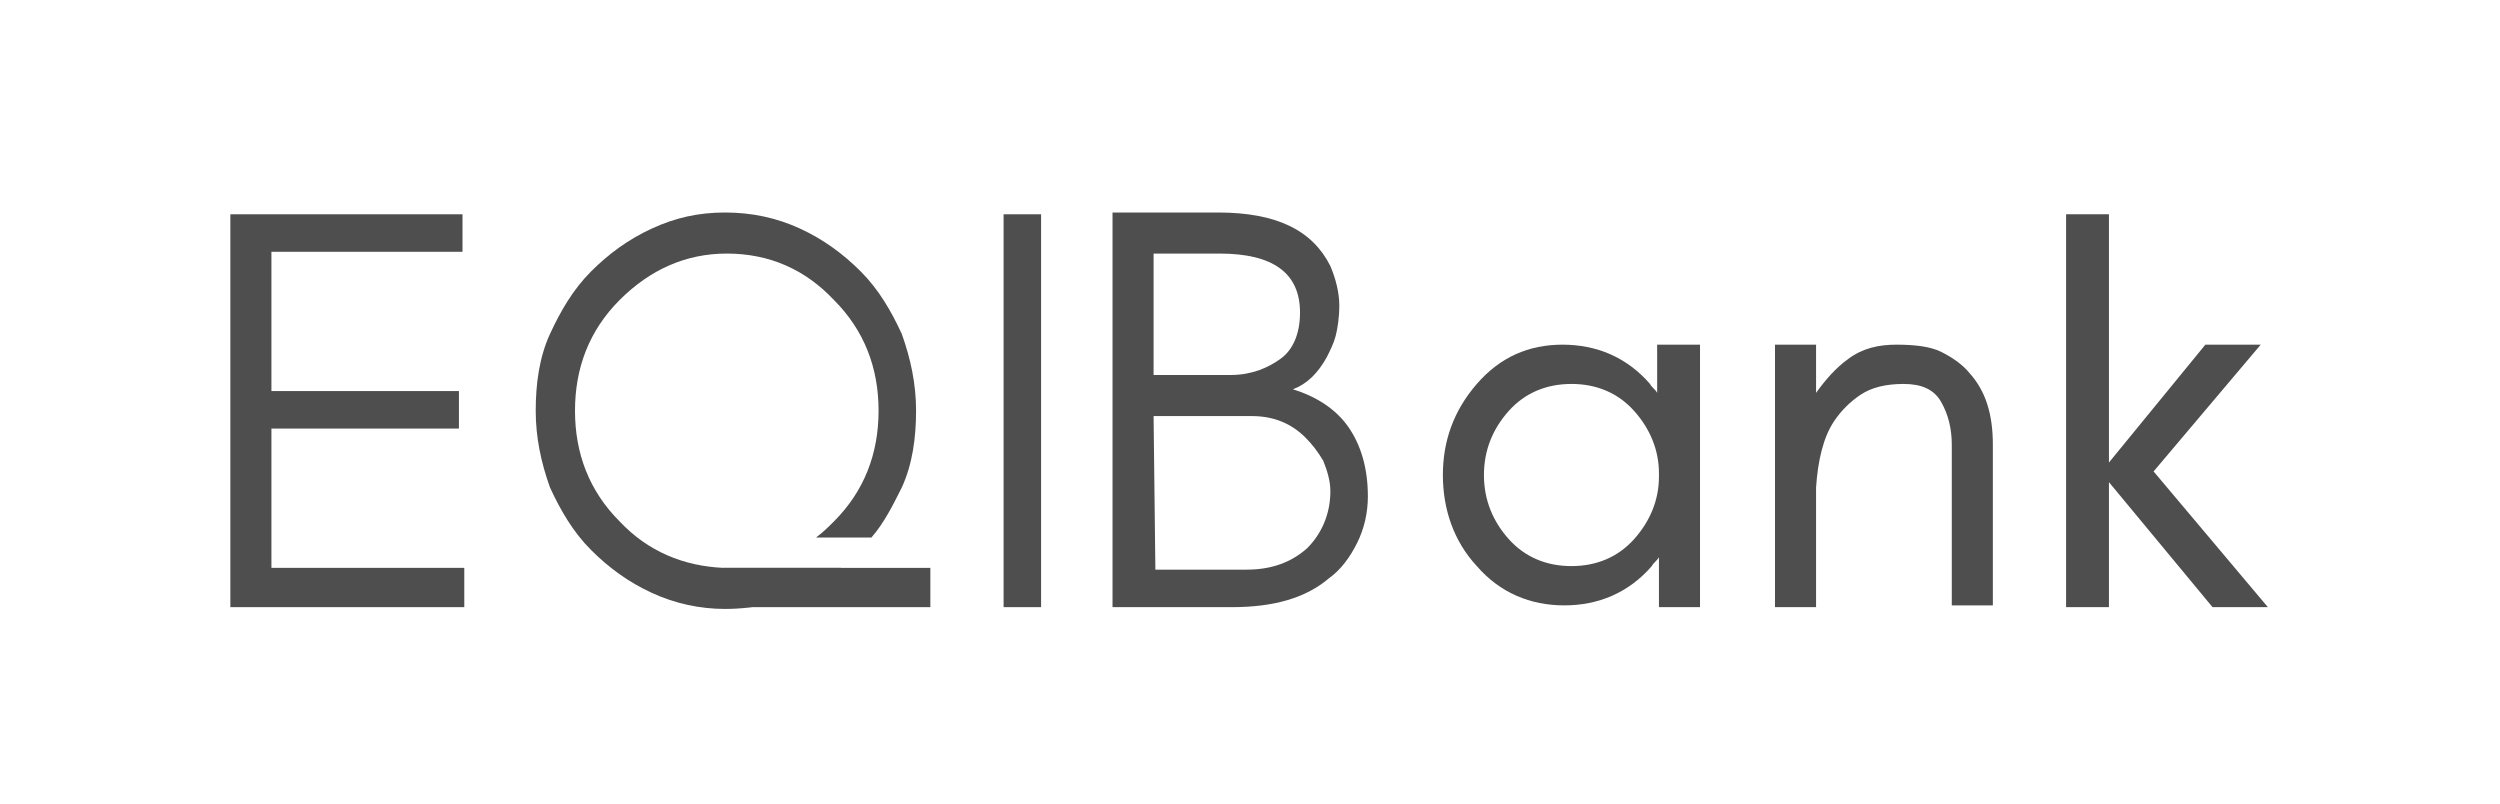
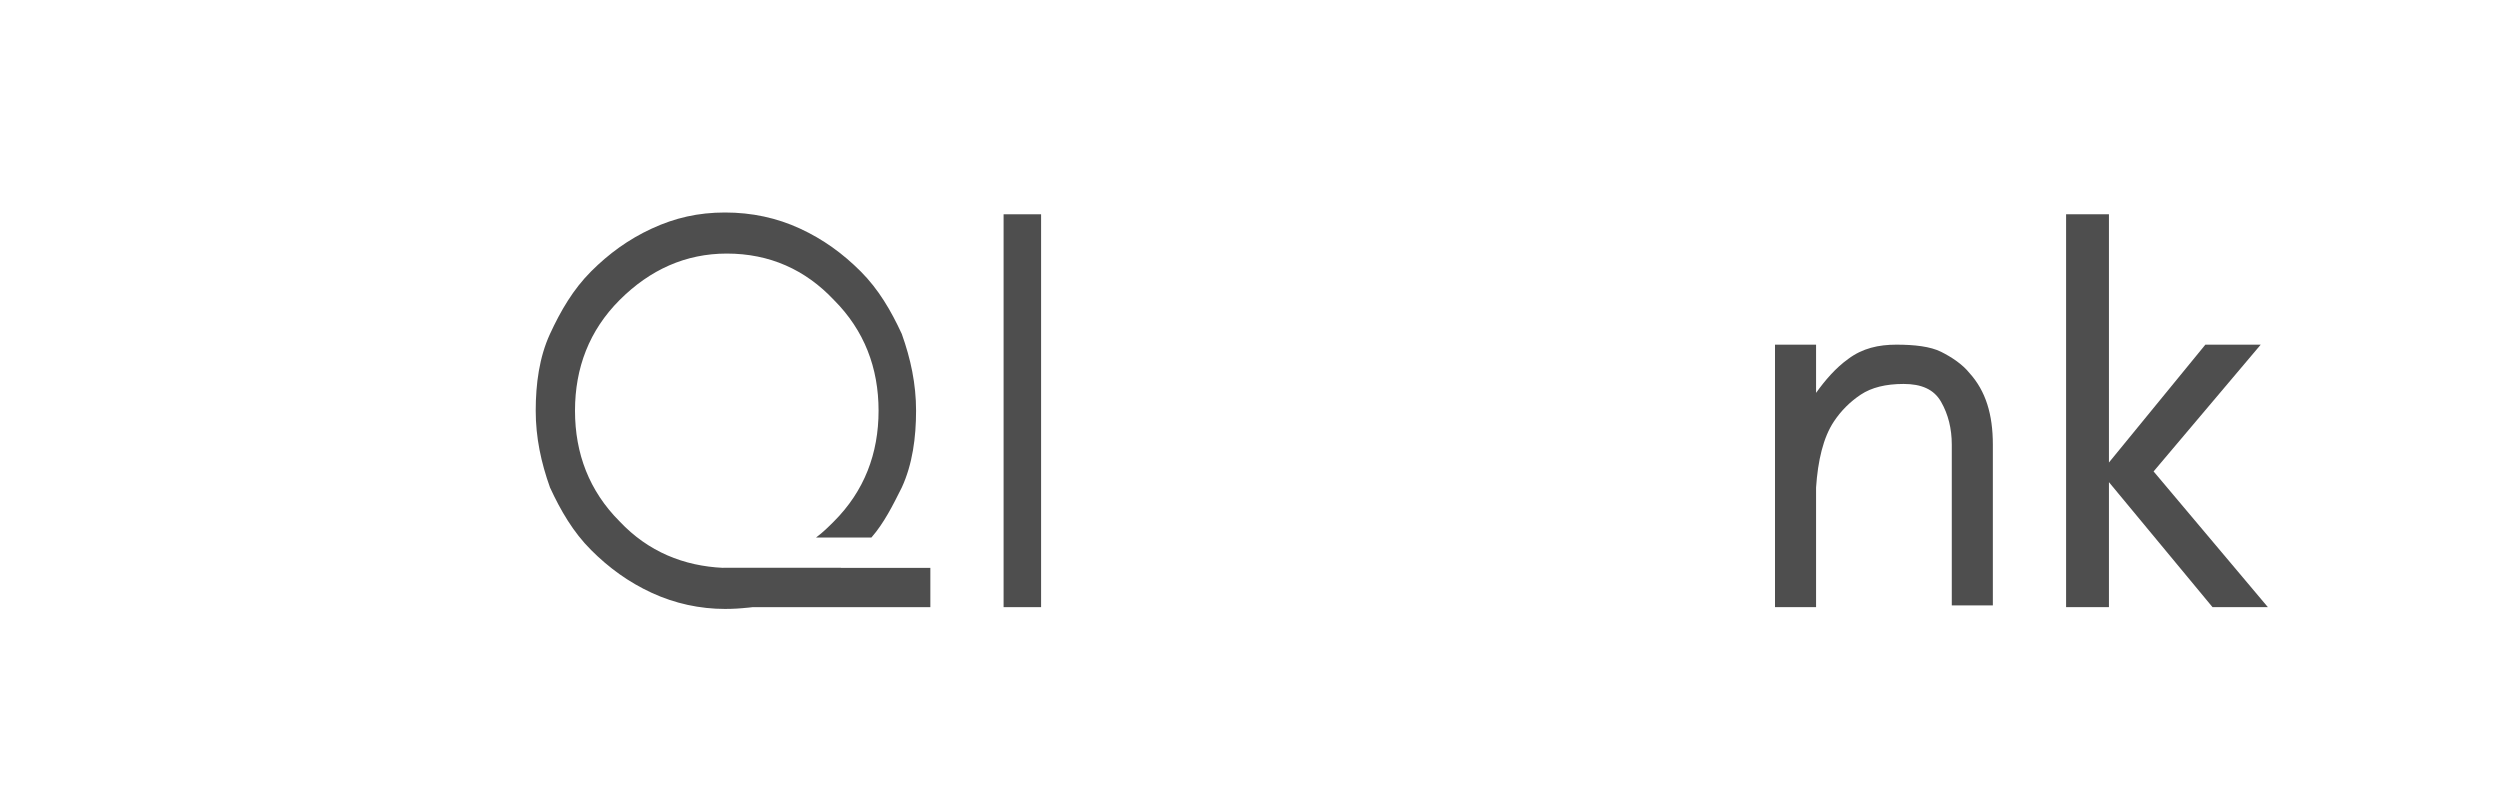
<svg xmlns="http://www.w3.org/2000/svg" width="140" height="45" viewBox="0 0 140 45" fill="none">
-   <path d="M12.9 34V12H25.9V14.1H15.2V21.9H25.7V24H15.2V31.8H26V34H12.9Z" fill="#4E4E4E" />
  <path d="M56.201 34V12H58.301V34H56.201Z" fill="#4E4E4E" />
  <path d="M46.2 32.4C46.5 32.2 46.8 32 47.1 31.8H40.5C38.3 31.7 36.3 30.9 34.7 29.2C33 27.5 32.2 25.4 32.2 23C32.2 20.6 33 18.5 34.7 16.8C36.4 15.1 38.4 14.2 40.7 14.2C43.1 14.2 45.1 15.1 46.7 16.8C48.4 18.5 49.2 20.6 49.2 23C49.2 25.4 48.4 27.5 46.7 29.2C46.4 29.5 46.1 29.8 45.7 30.1H48.8C49.5 29.3 50 28.3 50.5 27.3C51.1 26 51.3 24.5 51.3 23C51.3 21.5 51 20.1 50.5 18.7C49.9 17.4 49.2 16.2 48.2 15.2C47.2 14.2 46.1 13.4 44.8 12.8C43.5 12.2 42.1 11.9 40.6 11.9C39.1 11.9 37.8 12.2 36.5 12.8C35.2 13.4 34.1 14.2 33.1 15.2C32.1 16.2 31.4 17.4 30.8 18.7C30.2 20 30 21.5 30 23C30 24.5 30.3 25.9 30.8 27.3C31.4 28.6 32.1 29.8 33.1 30.8C34.1 31.8 35.2 32.6 36.5 33.2C37.8 33.8 39.2 34.1 40.6 34.1C41.5 34.1 42.3 34 43.2 33.8H51.6V32H48.5C47.9 32.1 47.1 32.2 46.2 32.4Z" fill="#4E4E4E" />
  <path d="M52.1 31.801H40.5V34.001H52.1V31.801Z" fill="#4E4E4E" />
-   <path d="M74.401 32.4C75.101 31.9 75.601 31.2 76.001 30.4C76.401 29.6 76.601 28.7 76.601 27.8C76.601 26.2 76.201 24.9 75.501 23.9C74.801 22.9 73.701 22.2 72.401 21.8C73.201 21.5 73.801 20.9 74.301 20C74.501 19.6 74.701 19.2 74.801 18.8C74.901 18.4 75.001 17.8 75.001 17.1C75.001 16.4 74.801 15.6 74.501 14.9C73.501 12.9 71.501 11.9 68.201 11.9H62.301V34H69.001C71.301 34 73.101 33.5 74.401 32.4ZM64.601 14.2H68.301C71.301 14.2 72.801 15.3 72.801 17.5C72.801 18.7 72.401 19.6 71.701 20.1C71.001 20.6 70.101 21 68.901 21H64.601V14.2ZM64.601 23.3H70.101C71.301 23.3 72.301 23.7 73.101 24.5C73.501 24.9 73.801 25.3 74.101 25.8C74.301 26.3 74.501 26.9 74.501 27.5C74.501 28.8 74.001 29.9 73.201 30.7C72.301 31.5 71.201 31.9 69.801 31.9H64.701L64.601 23.3Z" fill="#4E4E4E" />
  <path d="M115.701 34H118.101V27L123.901 34H127.001L120.601 26.4L126.601 19.3H123.501L118.101 25.9V12H115.701V34Z" fill="#4E4E4E" />
  <path d="M103.5 20.101C102.8 20.601 102.2 21.301 101.7 22.001V19.301H99.4V19.601V34.001H101.7V27.301C101.8 25.801 102.1 24.501 102.7 23.601C103.1 23.001 103.6 22.501 104.2 22.101C104.8 21.701 105.6 21.501 106.6 21.501C107.6 21.501 108.3 21.801 108.7 22.501C109.1 23.201 109.3 24.001 109.3 24.901V33.901H111.6V24.901C111.6 23.201 111.2 21.901 110.3 20.901C109.9 20.401 109.3 20.001 108.7 19.701C108.1 19.401 107.2 19.301 106.2 19.301C105.2 19.301 104.3 19.501 103.5 20.101Z" fill="#4E4E4E" />
-   <path d="M95.201 19.301H94.801H92.801V22.001C92.701 21.801 92.501 21.701 92.401 21.501C91.101 20.001 89.401 19.301 87.501 19.301C85.601 19.301 84.001 20.001 82.701 21.501C81.401 23.001 80.801 24.701 80.801 26.601C80.801 28.501 81.401 30.301 82.701 31.701C84.001 33.201 85.701 33.901 87.601 33.901C89.501 33.901 91.201 33.201 92.501 31.701C92.601 31.501 92.801 31.401 92.901 31.201V34.001H95.201V19.301ZM92.901 26.701C92.901 28.001 92.401 29.201 91.501 30.201C90.601 31.201 89.401 31.701 88.001 31.701C86.601 31.701 85.401 31.201 84.501 30.201C83.601 29.201 83.101 28.001 83.101 26.601C83.101 25.201 83.601 24.001 84.501 23.001C85.401 22.001 86.601 21.501 88.001 21.501C89.401 21.501 90.601 22.001 91.501 23.001C92.401 24.001 92.901 25.201 92.901 26.501V26.701Z" fill="#4E4E4E" />
</svg>